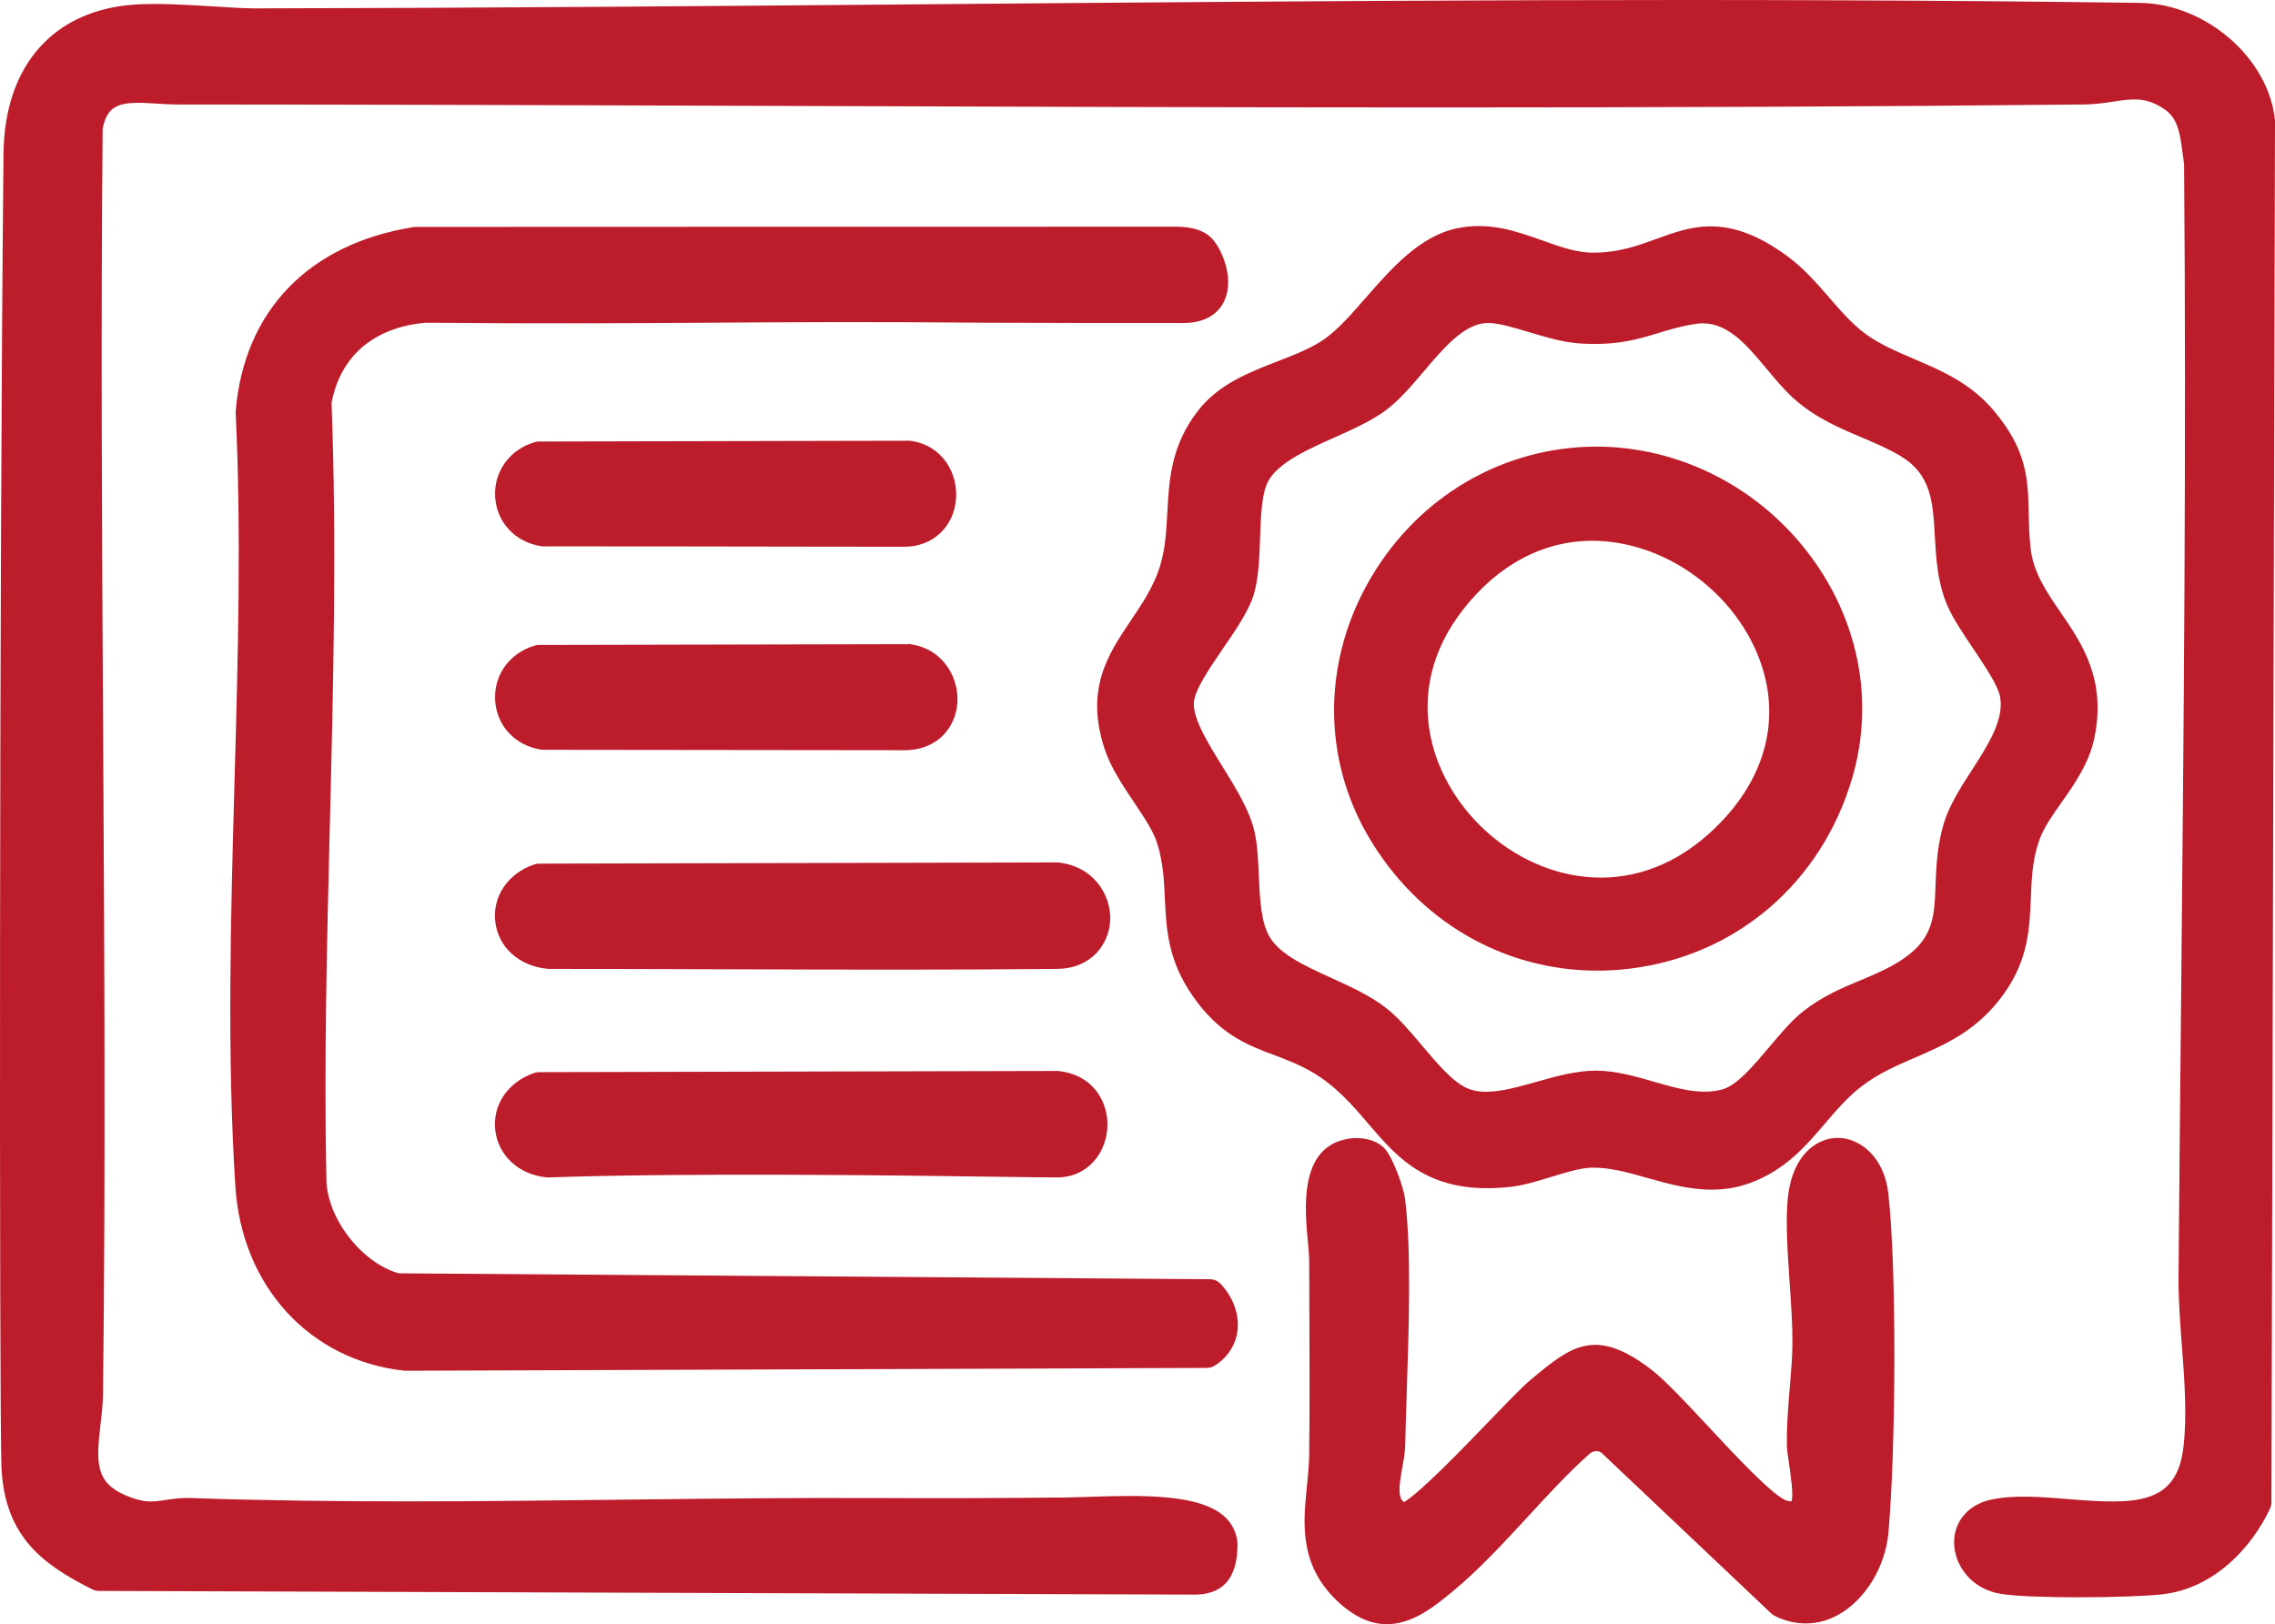
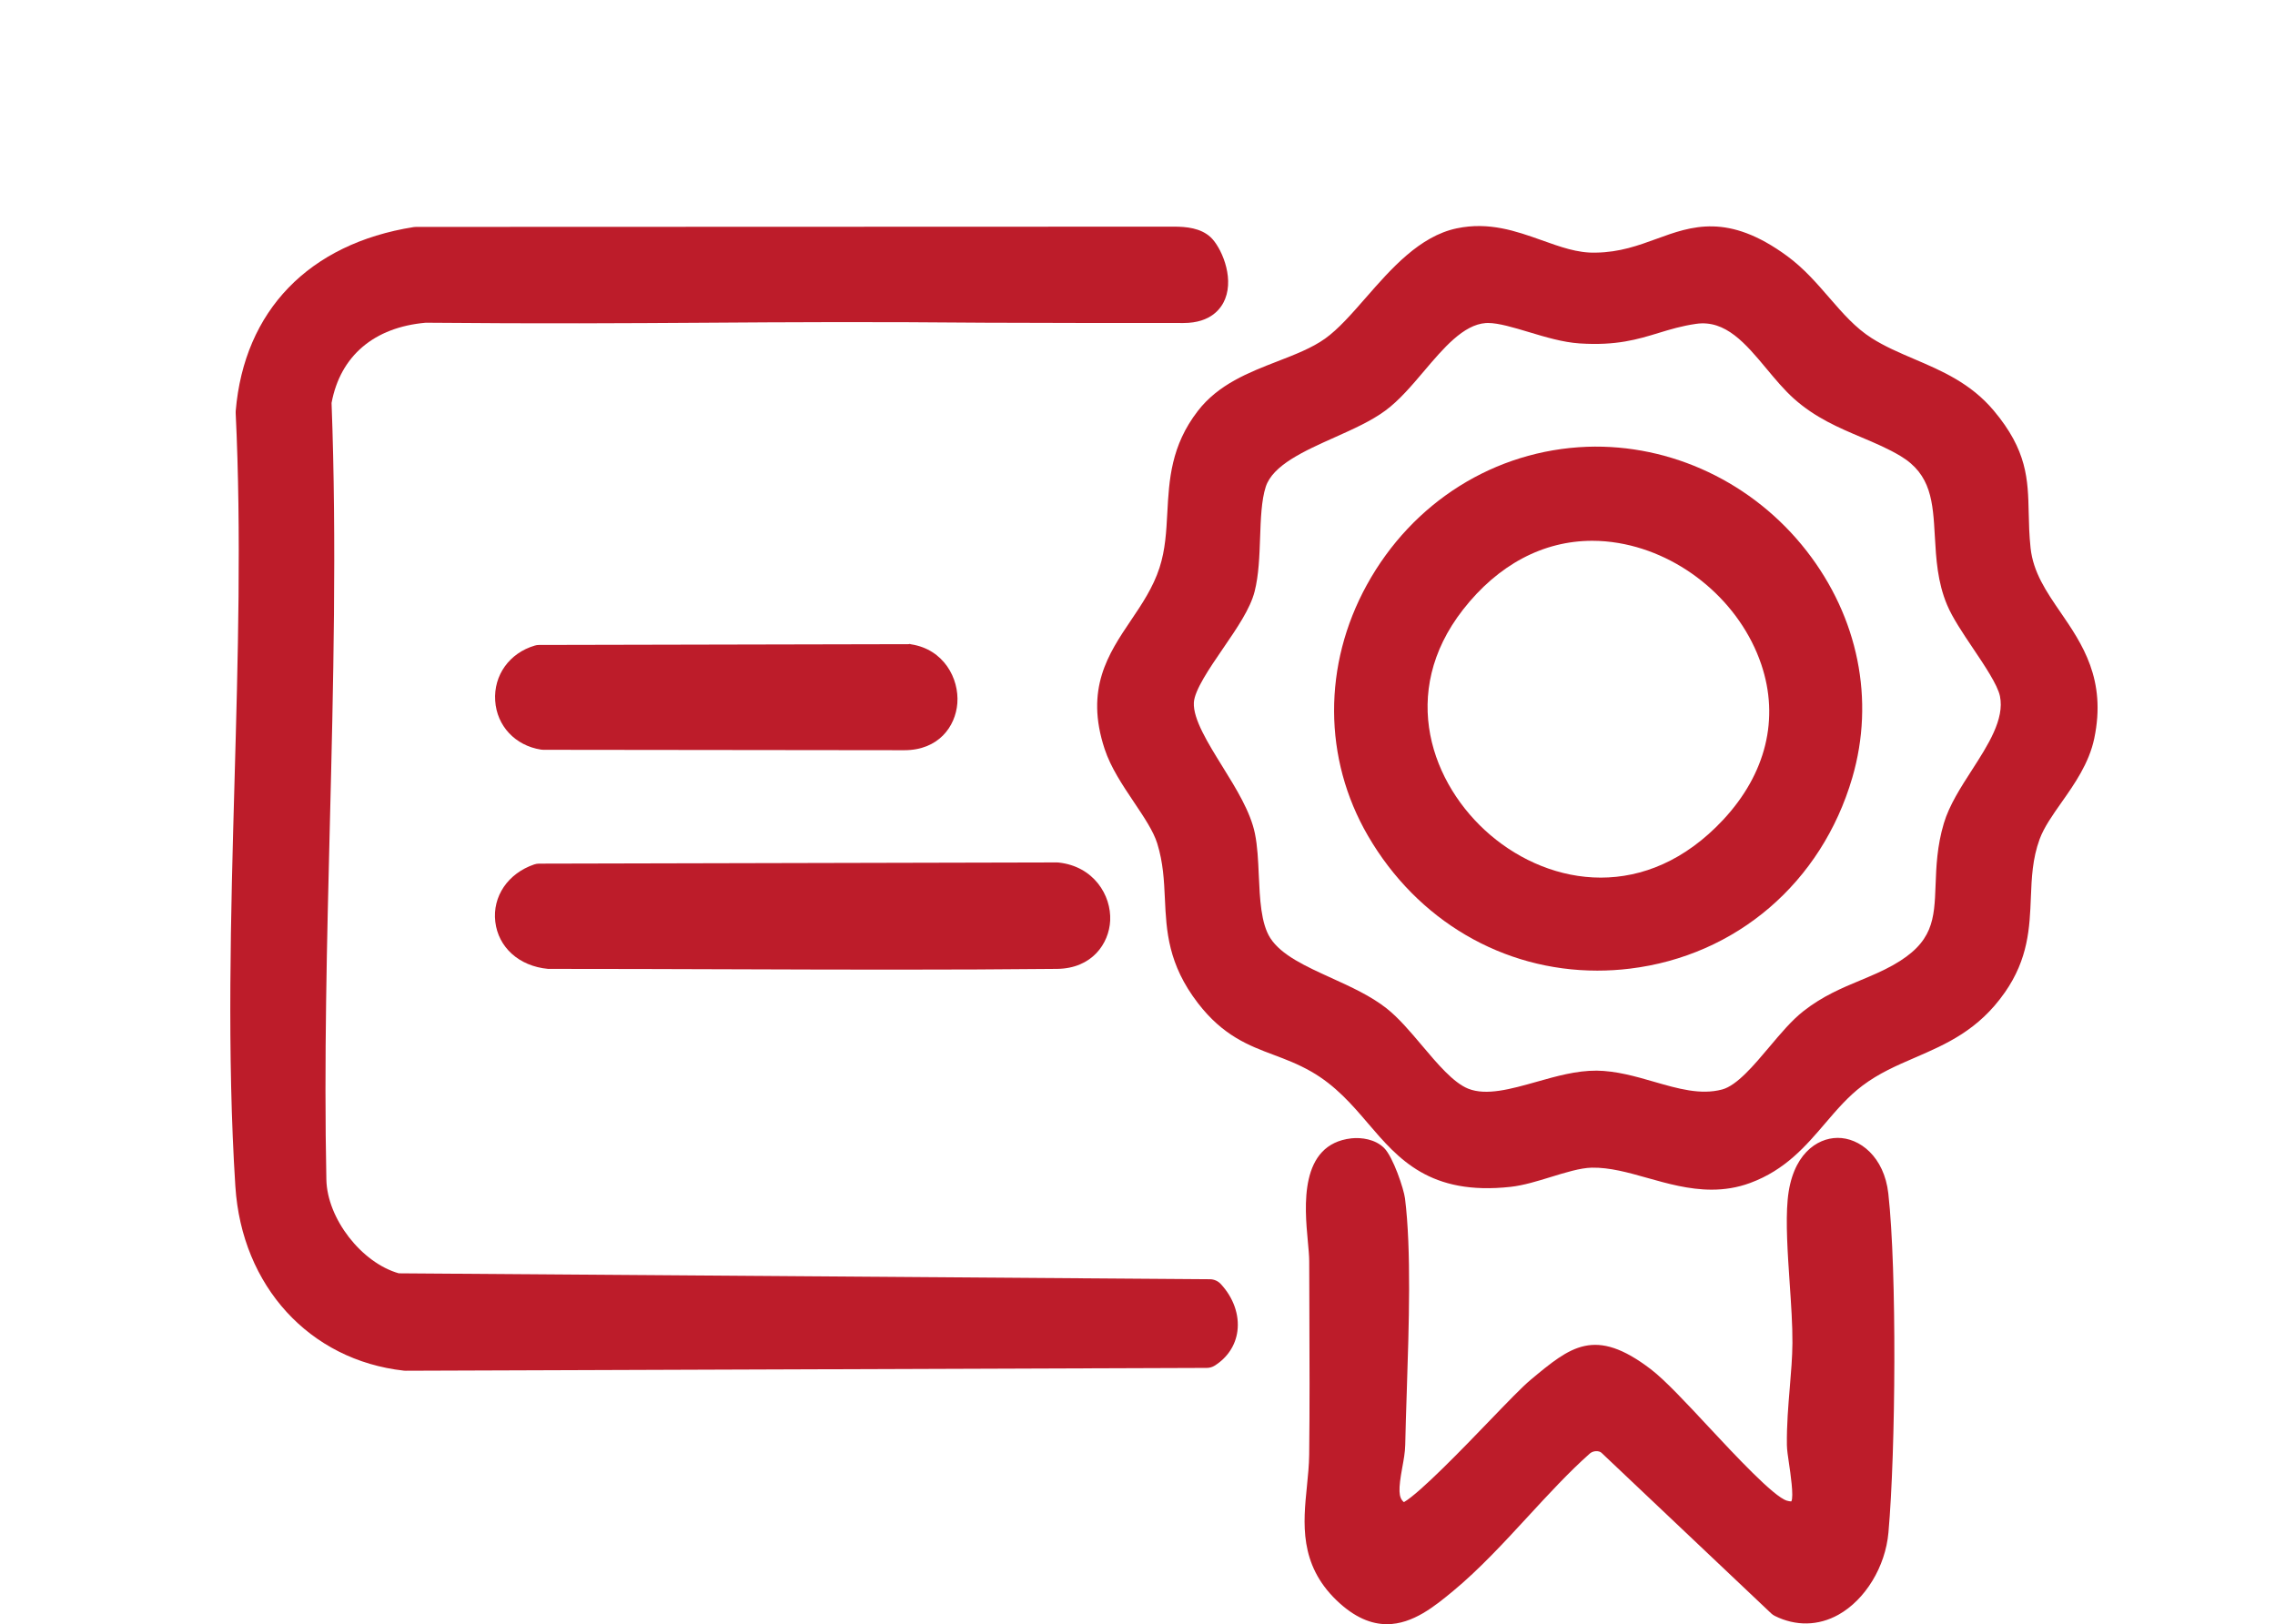
<svg xmlns="http://www.w3.org/2000/svg" id="_レイヤー_1" data-name="レイヤー_1" version="1.1" viewBox="0 0 150 107.115">
  <defs>
    <style>
      .st0 {
        fill: #bd1c2a;
      }
    </style>
  </defs>
-   <path class="st0" d="M141.117.191c-26.38-.364-53.464-.135-79.656.087-14.484.122-29.463.249-44.089.273-1.111.027-2.345-.072-3.544-.143-1.644-.097-3.342-.198-4.802-.116C3.579.6.292,4.275.232,10.124-.057,38.322-.043,92.622.094,96.657c.164,4.804,2.92,6.598,5.975,8.153.137.07.29.107.444.108l72.238.243h.015c2.695,0,2.791-2.29,2.829-3.187.005-.729-.267-1.382-.786-1.889-1.649-1.607-5.594-1.48-9.075-1.369-.492.015-.965.031-1.396.04-4.503.044-8.216.056-12.039.038-5.725-.03-11.547.04-17.176.106-9.337.111-18.992.224-28.441-.105-.75-.031-1.314.058-1.81.133-.824.124-1.369.206-2.584-.309-2.01-.853-1.952-2.186-1.662-4.663.077-.657.157-1.336.165-2.012.174-14.522.09-29.289.008-43.571-.075-13.075-.152-26.593-.031-39.883.33-1.706,1.256-1.811,3.566-1.658.445.029.886.058,1.308.058,13.623.003,27.482.052,40.885.098,27.844.097,56.634.196,84.933-.099.687-.007,1.316-.102,1.871-.186,1.264-.192,2.181-.33,3.394.511.848.588,1.005,1.497,1.189,2.932.029.223.058.446.091.668.16,18.709-.026,37.746-.206,56.158-.056,5.739-.112,11.475-.158,17.206-.013,1.526.108,3.108.224,4.639.17,2.234.345,4.544.097,6.635-.45,3.806-3.175,3.778-7.572,3.413-1.77-.145-3.6-.298-5.135.04-1.508.331-2.454,1.472-2.412,2.908.041,1.404,1.115,2.989,3.088,3.301,1,.159,3.019.226,5.079.226,2.221,0,4.488-.077,5.566-.199,3.474-.392,5.944-3.178,7.096-5.655.061-.129.093-.271.093-.414l.235-91.111c-.381-4.078-4.531-7.709-8.883-7.769Z" />
  <path class="st0" d="M132.182,65.459c1.558-2.229,1.641-4.281,1.721-6.265.053-1.314.103-2.554.578-3.853.286-.779.848-1.578,1.444-2.424.85-1.208,1.813-2.577,2.157-4.214.817-3.889-.8-6.248-2.227-8.329-.925-1.35-1.799-2.624-1.971-4.239-.09-.849-.107-1.594-.123-2.313-.05-2.207-.094-4.114-2.307-6.746-1.517-1.804-3.409-2.613-5.239-3.396-.998-.427-1.941-.83-2.814-1.385-1.07-.679-1.908-1.645-2.795-2.669-.825-.952-1.678-1.937-2.772-2.74-3.892-2.857-6.296-1.98-8.621-1.131-1.191.434-2.422.884-3.988.905-1.219.04-2.369-.39-3.584-.821-1.702-.604-3.463-1.225-5.591-.78-2.447.513-4.332,2.67-5.995,4.574-.935,1.07-1.818,2.08-2.689,2.7-.864.615-1.961,1.041-3.122,1.491-1.919.745-3.904,1.515-5.265,3.276-1.775,2.298-1.896,4.543-2.013,6.715-.067,1.256-.131,2.442-.514,3.625-.421,1.299-1.159,2.395-1.874,3.455-1.502,2.228-3.055,4.533-1.745,8.499.405,1.228,1.183,2.387,1.935,3.509.662.987,1.287,1.92,1.535,2.724.392,1.272.446,2.422.503,3.64.099,2.125.202,4.322,2.182,6.892,1.66,2.156,3.354,2.793,4.991,3.408.789.297,1.604.604,2.46,1.092,1.623.927,2.711,2.199,3.763,3.43,2.005,2.347,4.077,4.768,9.401,4.181.851-.094,1.771-.378,2.66-.652.952-.293,1.938-.597,2.69-.613,1.181-.021,2.385.316,3.669.679,1.312.37,2.737.772,4.233.772.829,0,1.679-.123,2.546-.444,2.315-.857,3.652-2.423,4.945-3.936.777-.909,1.511-1.767,2.447-2.475,1.089-.822,2.246-1.324,3.472-1.854,2.057-.891,4.186-1.812,5.915-4.288ZM105.244,70.608c-1.301-.007-2.622.364-3.916.731-1.71.483-3.325.938-4.527.456-.975-.392-2.027-1.64-3.046-2.848-.754-.894-1.534-1.818-2.34-2.453-1.044-.821-2.354-1.417-3.621-1.994-1.703-.775-3.311-1.507-4.036-2.634-.62-.964-.691-2.587-.761-4.155-.043-.981-.085-1.909-.255-2.74-.294-1.441-1.233-2.955-2.14-4.419-.953-1.539-1.941-3.129-1.886-4.212.041-.827,1.041-2.286,1.922-3.573.924-1.347,1.795-2.619,2.084-3.76.275-1.081.318-2.334.361-3.546.042-1.216.086-2.473.372-3.356.466-1.435,2.539-2.363,4.545-3.261,1.241-.556,2.413-1.081,3.339-1.763.914-.672,1.744-1.653,2.548-2.601,1.279-1.511,2.604-3.073,4.076-3.175.047-.003.095-.005.147-.005.699,0,1.708.304,2.686.598,1.107.333,2.251.677,3.353.75,2.427.16,3.843-.272,5.21-.69.779-.238,1.515-.462,2.475-.601,1.942-.278,3.259,1.301,4.653,2.975.569.683,1.157,1.389,1.792,1.958,1.415,1.265,2.964,1.92,4.461,2.554.908.384,1.765.747,2.575,1.234,2.026,1.219,2.129,3.016,2.257,5.291.084,1.481.171,3.013.81,4.53.358.847,1.012,1.822,1.705,2.854.762,1.133,1.624,2.417,1.777,3.154.316,1.518-.787,3.23-1.853,4.885-.732,1.136-1.489,2.311-1.845,3.503-.45,1.503-.5,2.859-.545,4.057-.085,2.29-.141,3.802-2.809,5.3-.705.395-1.408.689-2.155,1.001-1.22.509-2.481,1.035-3.747,2.028-.774.607-1.491,1.462-2.252,2.366-1.004,1.194-2.14,2.546-3.111,2.803-1.42.378-2.912-.054-4.49-.51-1.223-.354-2.488-.719-3.812-.734Z" />
  <path class="st0" d="M15.519,78.243c.422,6.575,4.887,11.458,11.11,12.149.036.004.072.006.109.006h.003l52.83-.187c.185,0,.367-.054.524-.153.841-.532,1.371-1.339,1.492-2.271.14-1.074-.26-2.208-1.096-3.109-.185-.199-.444-.313-.717-.315l-53.481-.39c-2.46-.697-4.721-3.608-4.774-6.18-.16-7.762.039-15.733.23-23.442.227-9.118.461-18.544.112-27.778.58-3.114,2.814-4.992,6.209-5.29,7.682.07,13.174.034,18.487,0,5.292-.035,10.765-.07,18.406-.001,1.847.017,10.012.02,13.065.02,1.846,0,2.516-.996,2.751-1.591.601-1.514-.297-3.446-.948-4.058-.664-.626-1.643-.706-2.422-.706-8.766,0-16.413.004-24.181.008-8.018.004-16.165.009-25.804.009-.052,0-.104.004-.155.012-6.9,1.094-11.174,5.516-11.728,12.13-.003.043-.004.087-.002.13.381,7.928.149,16.241-.076,24.281-.247,8.854-.503,18.011.055,26.728Z" />
  <path class="st0" d="M121.142,75.042c-1.339.013-3,1.088-3.274,4.077-.138,1.515,0,3.538.132,5.494.094,1.376.191,2.798.182,3.955-.007.951-.089,1.917-.174,2.938-.102,1.22-.208,2.481-.191,3.789.005.32.066.728.136,1.199.091.607.331,2.219.157,2.517,0,0-.087.014-.292-.044-.853-.244-3.447-3.026-5.163-4.868-1.48-1.589-2.879-3.089-3.811-3.801-3.696-2.823-5.287-1.499-7.923.699-.555.463-1.524,1.469-2.751,2.743-1.617,1.678-4.534,4.707-5.603,5.324-.368-.29-.372-.848-.109-2.286.091-.494.184-1.005.194-1.478.02-1.048.06-2.236.101-3.494.144-4.392.308-9.372-.115-12.768-.076-.615-.781-2.742-1.386-3.337h0c-.583-.574-1.485-.698-2.139-.63-3.474.385-3.092,4.534-2.885,6.764.047.512.092.976.093,1.343l.011,3.392c.012,3.074.024,6.253-.013,9.37-.008.686-.08,1.4-.15,2.09-.243,2.402-.519,5.125,1.951,7.505,1.196,1.152,2.307,1.578,3.327,1.578,1.717,0,3.178-1.208,4.365-2.189,1.718-1.422,3.348-3.191,4.923-4.9,1.342-1.457,2.729-2.963,4.099-4.175.229-.186.577-.188.749-.048l11.197,10.599c.07.067.15.122.237.166,1.383.69,2.875.662,4.2-.078,1.771-.99,3.096-3.167,3.295-5.417.48-5.417.563-17.231-.007-22.354-.27-2.43-1.892-3.691-3.362-3.675Z" />
  <path class="st0" d="M69.795,56.882c-.036-.004-.033-.005-.108-.006l-34.147.079c-.107,0-.214.018-.315.052-1.731.589-2.763,2.106-2.569,3.777.196,1.683,1.556,2.932,3.478,3.112,4.215,0,8.227.013,12.113.026,3.644.013,7.187.024,10.688.024,3.613,0,7.18-.013,10.764-.05,2.301-.025,3.427-1.669,3.5-3.187.08-1.669-1.086-3.578-3.406-3.827Z" />
-   <path class="st0" d="M69.795,70.634c-.036-.004-.033-.023-.108-.006l-34.147.079c-.107,0-.214.018-.315.052-1.731.589-2.763,2.106-2.569,3.777.196,1.683,1.556,2.932,3.384,3.107.031.003.063.005.094.005.012,0,.023,0,.034,0,9.264-.319,23.122-.132,29.782-.041,1.807.025,3.124.042,3.739.042,2.066,0,3.236-1.652,3.324-3.285.087-1.621-.883-3.478-3.218-3.73Z" />
-   <path class="st0" d="M35.826,36.031c5.867,0,12.586.011,17.522.019,2.866.004,5.131.008,6.278.008,1.862,0,3.263-1.298,3.408-3.156.129-1.651-.843-3.496-2.947-3.825-.052-.008-.125-.012-.155-.012l-24.393.052c-.094,0-.187.013-.276.04-1.673.491-2.723,1.954-2.613,3.64.108,1.662,1.323,2.957,3.022,3.222.051.008.101.012.152.012Z" />
  <path class="st0" d="M35.674,49.436c.05.008.101.012.152.012,4.553,0,7.969.006,11.446.013,3.607.007,7.28.014,12.354.014,2.248,0,3.375-1.554,3.495-3.093.127-1.635-.893-3.553-3.034-3.888-.052-.009-.138-.045-.155-.012l-24.393.052c-.094,0-.187.013-.276.04-1.673.491-2.723,1.954-2.613,3.64.108,1.662,1.323,2.957,3.022,3.222Z" />
  <path class="st0" d="M122.129,51.288c1.498-5.126.398-10.58-3.019-14.962-3.516-4.509-8.928-7.057-14.471-6.862-6.078.233-11.505,3.636-14.515,9.104-2.907,5.282-2.882,11.467.069,16.546,3.261,5.616,8.923,8.898,15.122,8.897.71,0,1.428-.042,2.149-.13,7.024-.853,12.643-5.678,14.665-12.593ZM113.617,54.062c-5.057,5.425-11.356,4.414-15.354,1.005-3.872-3.302-6.088-9.361-1.802-14.86,2.315-2.97,5.293-4.543,8.524-4.543.569,0,1.147.049,1.73.148,4.254.721,8.036,3.935,9.411,7.997,1.211,3.577.319,7.218-2.509,10.253Z" />
</svg>